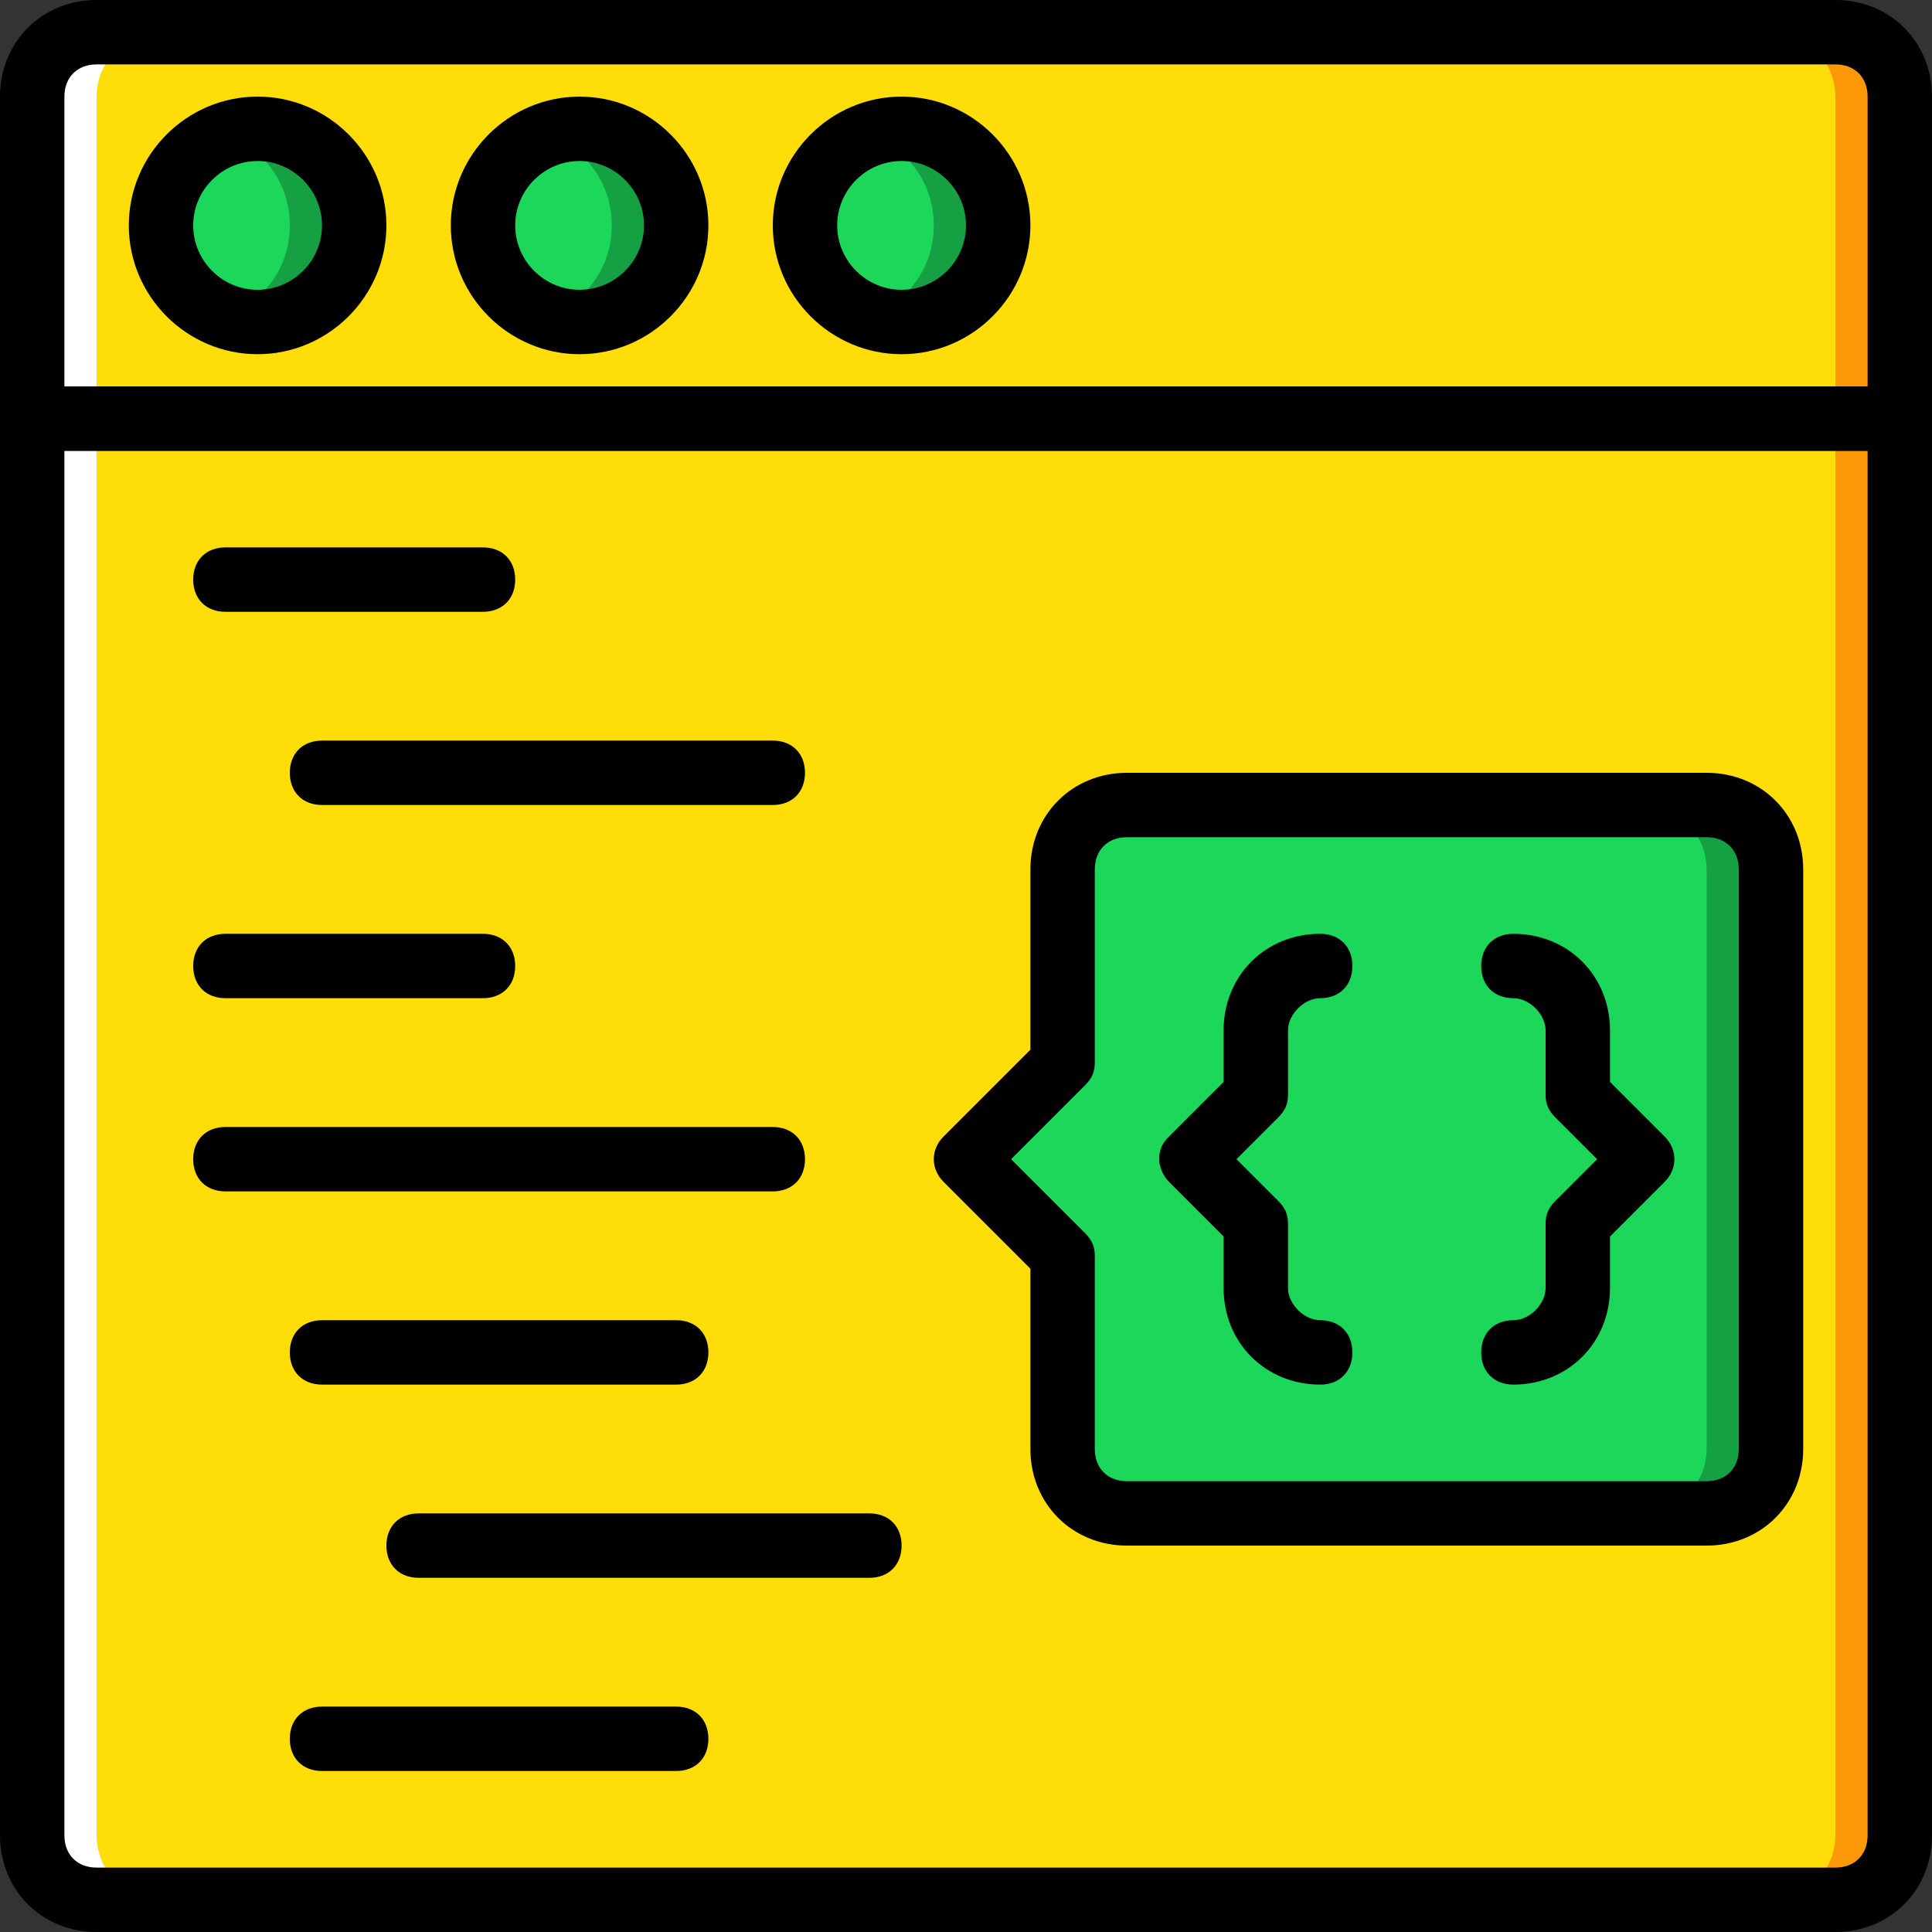
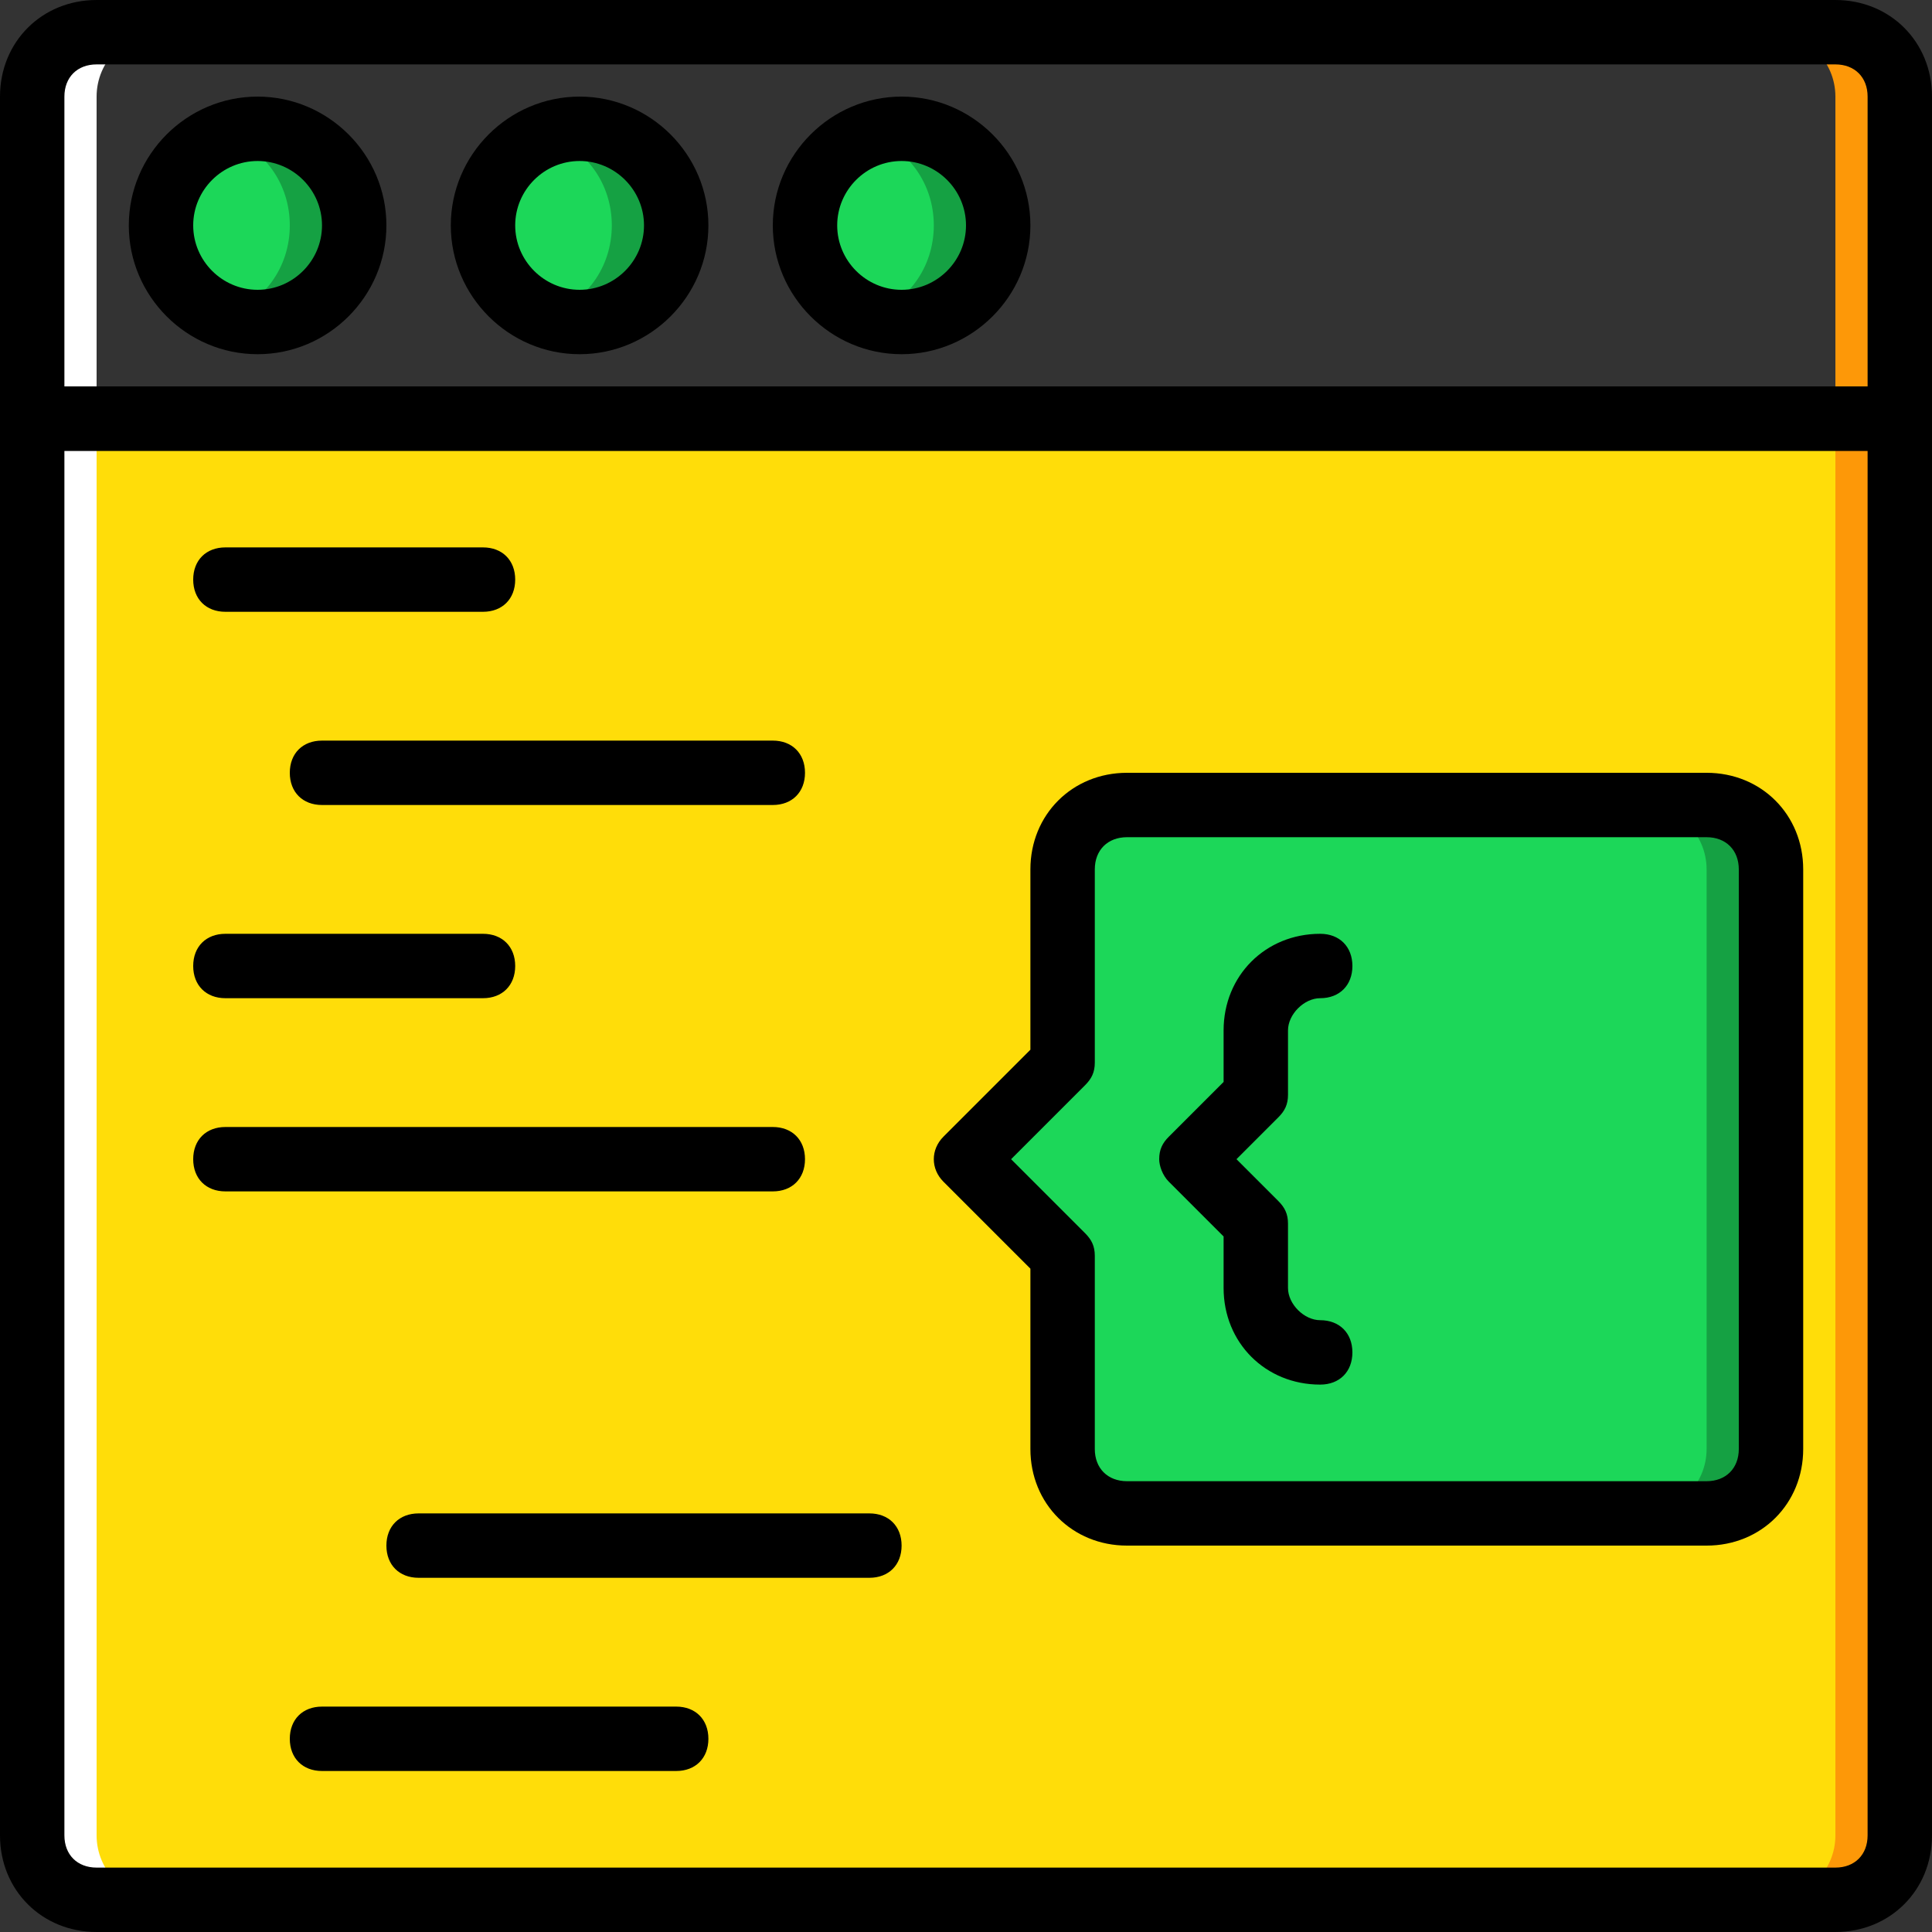
<svg xmlns="http://www.w3.org/2000/svg" height="800px" width="800px" version="1.1" id="Layer_1" viewBox="0 0 512 512" xml:space="preserve">
  <rect x="0" y="0" width="512" height="512" fill="#333333" stroke="none" />
  <g transform="translate(1 1)">
    <g>
      <path style="fill:#FFDD09;" d="M485.4,502.467H24.6c-9.387,0-17.067-7.68-17.067-17.067V109.933h494.933V485.4    C502.467,494.787,494.787,502.467,485.4,502.467" />
-       <path style="fill:#FFDD09;" d="M502.467,109.933H7.533V24.6c0-9.387,7.68-17.067,17.067-17.067h460.8    c9.387,0,17.067,7.68,17.067,17.067V109.933z" />
    </g>
    <g>
      <path style="fill:#FD9808;" d="M485.4,109.933V485.4c0,9.387-7.68,17.067-17.067,17.067H485.4c9.387,0,17.067-7.68,17.067-17.067    V109.933H485.4z" />
      <path style="fill:#FD9808;" d="M485.4,7.533h-17.067c9.387,0,17.067,7.68,17.067,17.067v85.333h17.067V24.6    C502.467,15.213,494.787,7.533,485.4,7.533" />
    </g>
    <g>
      <path style="fill:#FFFFFF;" d="M24.6,109.933V485.4c0,9.387,7.68,17.067,17.067,17.067H24.6c-9.387,0-17.067-7.68-17.067-17.067    V109.933H24.6z" />
      <path style="fill:#FFFFFF;" d="M24.6,7.533h17.067C32.28,7.533,24.6,15.213,24.6,24.6v85.333H7.533V24.6    C7.533,15.213,15.213,7.533,24.6,7.533" />
    </g>
    <g>
      <path style="fill:#1CD759;" d="M92.867,58.733c0-14.507-11.093-25.6-25.6-25.6s-25.6,11.093-25.6,25.6s11.093,25.6,25.6,25.6    S92.867,73.24,92.867,58.733" />
      <path style="fill:#1CD759;" d="M178.2,58.733c0-14.507-11.093-25.6-25.6-25.6c-14.507,0-25.6,11.093-25.6,25.6    s11.093,25.6,25.6,25.6C167.107,84.333,178.2,73.24,178.2,58.733" />
      <path style="fill:#1CD759;" d="M263.533,58.733c0-14.507-11.093-25.6-25.6-25.6c-14.507,0-25.6,11.093-25.6,25.6    s11.093,25.6,25.6,25.6C252.44,84.333,263.533,73.24,263.533,58.733" />
      <path style="fill:#1CD759;" d="M468.333,383V229.4c0-9.387-7.68-17.067-17.067-17.067h-153.6c-9.387,0-17.067,7.68-17.067,17.067    v51.2L255,306.2l25.6,25.6V383c0,9.387,7.68,17.067,17.067,17.067h153.6C460.653,400.067,468.333,392.387,468.333,383" />
    </g>
    <g>
      <path style="fill:#15A143;" d="M451.267,212.333H434.2c9.387,0,17.067,7.68,17.067,17.067V383c0,9.387-7.68,17.067-17.067,17.067    h17.067c9.387,0,17.067-7.68,17.067-17.067V229.4C468.333,220.013,460.653,212.333,451.267,212.333" />
      <path style="fill:#15A143;" d="M237.933,33.133c-3.413,0-5.973,0.853-8.533,1.707c10.24,3.413,17.067,12.8,17.067,23.893    s-6.827,20.48-17.067,23.893c2.56,0.853,5.12,1.707,8.533,1.707c14.507,0,25.6-11.093,25.6-25.6S252.44,33.133,237.933,33.133" />
      <path style="fill:#15A143;" d="M152.6,33.133c-3.413,0-5.973,0.853-8.533,1.707c10.24,3.413,17.067,12.8,17.067,23.893    s-6.827,20.48-17.067,23.893c2.56,0.853,5.12,1.707,8.533,1.707c14.507,0,25.6-11.093,25.6-25.6S167.107,33.133,152.6,33.133" />
      <path style="fill:#15A143;" d="M67.267,33.133c-3.413,0-5.973,0.853-8.533,1.707C68.973,38.253,75.8,47.64,75.8,58.733    s-6.827,20.48-17.067,23.893c2.56,0.853,5.12,1.707,8.533,1.707c14.507,0,25.6-11.093,25.6-25.6S81.773,33.133,67.267,33.133" />
    </g>
    <path d="M485.4,511H24.6C10.093,511-1,499.907-1,485.4V109.933c0-5.12,3.413-8.533,8.533-8.533h494.933   c5.12,0,8.533,3.413,8.533,8.533V485.4C511,499.907,499.907,511,485.4,511z M16.067,118.467V485.4c0,5.12,3.413,8.533,8.533,8.533   h460.8c5.12,0,8.533-3.413,8.533-8.533V118.467H16.067z" />
    <path d="M502.467,118.467H7.533c-5.12,0-8.533-3.413-8.533-8.533V24.6C-1,10.093,10.093-1,24.6-1h460.8   C499.907-1,511,10.093,511,24.6v85.333C511,115.053,507.587,118.467,502.467,118.467z M16.067,101.4h477.867V24.6   c0-5.12-3.413-8.533-8.533-8.533H24.6c-5.12,0-8.533,3.413-8.533,8.533V101.4z" />
    <path d="M67.267,92.867c-18.773,0-34.133-15.36-34.133-34.133S48.493,24.6,67.267,24.6S101.4,39.96,101.4,58.733   S86.04,92.867,67.267,92.867z M67.267,41.667c-9.387,0-17.067,7.68-17.067,17.067S57.88,75.8,67.267,75.8   s17.067-7.68,17.067-17.067S76.653,41.667,67.267,41.667z" />
    <path d="M152.6,92.867c-18.773,0-34.133-15.36-34.133-34.133S133.827,24.6,152.6,24.6s34.133,15.36,34.133,34.133   S171.373,92.867,152.6,92.867z M152.6,41.667c-9.387,0-17.067,7.68-17.067,17.067S143.213,75.8,152.6,75.8   s17.067-7.68,17.067-17.067S161.987,41.667,152.6,41.667z" />
    <path d="M237.933,92.867c-18.773,0-34.133-15.36-34.133-34.133S219.16,24.6,237.933,24.6s34.133,15.36,34.133,34.133   S256.707,92.867,237.933,92.867z M237.933,41.667c-9.387,0-17.067,7.68-17.067,17.067s7.68,17.067,17.067,17.067   S255,68.12,255,58.733S247.32,41.667,237.933,41.667z" />
    <path d="M127,161.133H58.733c-5.12,0-8.533-3.413-8.533-8.533c0-5.12,3.413-8.533,8.533-8.533H127c5.12,0,8.533,3.413,8.533,8.533   C135.533,157.72,132.12,161.133,127,161.133z" />
    <path d="M127,263.533H58.733c-5.12,0-8.533-3.413-8.533-8.533s3.413-8.533,8.533-8.533H127c5.12,0,8.533,3.413,8.533,8.533   S132.12,263.533,127,263.533z" />
    <path d="M203.8,212.333H84.333c-5.12,0-8.533-3.413-8.533-8.533c0-5.12,3.413-8.533,8.533-8.533H203.8   c5.12,0,8.533,3.413,8.533,8.533C212.333,208.92,208.92,212.333,203.8,212.333z" />
    <path d="M203.8,314.733H58.733c-5.12,0-8.533-3.413-8.533-8.533s3.413-8.533,8.533-8.533H203.8c5.12,0,8.533,3.413,8.533,8.533   S208.92,314.733,203.8,314.733z" />
-     <path d="M178.2,365.933H84.333c-5.12,0-8.533-3.413-8.533-8.533s3.413-8.533,8.533-8.533H178.2c5.12,0,8.533,3.413,8.533,8.533   S183.32,365.933,178.2,365.933z" />
    <path d="M178.2,468.333H84.333c-5.12,0-8.533-3.413-8.533-8.533s3.413-8.533,8.533-8.533H178.2c5.12,0,8.533,3.413,8.533,8.533   S183.32,468.333,178.2,468.333z" />
    <path d="M229.4,417.133H109.933c-5.12,0-8.533-3.413-8.533-8.533c0-5.12,3.413-8.533,8.533-8.533H229.4   c5.12,0,8.533,3.413,8.533,8.533C237.933,413.72,234.52,417.133,229.4,417.133z" />
    <path d="M451.267,408.6h-153.6c-14.507,0-25.6-11.093-25.6-25.6v-47.787l-23.04-23.04c-3.413-3.413-3.413-8.533,0-11.947   l23.04-23.04V229.4c0-14.507,11.093-25.6,25.6-25.6h153.6c14.507,0,25.6,11.093,25.6,25.6V383   C476.867,397.507,465.773,408.6,451.267,408.6z M266.947,306.2l19.627,19.627c1.707,1.707,2.56,3.413,2.56,5.973V383   c0,5.12,3.413,8.533,8.533,8.533h153.6c5.12,0,8.533-3.413,8.533-8.533V229.4c0-5.12-3.413-8.533-8.533-8.533h-153.6   c-5.12,0-8.533,3.413-8.533,8.533v51.2c0,2.56-0.853,4.267-2.56,5.973L266.947,306.2z" />
    <path d="M348.867,365.933c-14.507,0-25.6-11.093-25.6-25.6V326.68l-14.507-14.507c-1.707-1.707-2.56-4.267-2.56-5.973   c0-2.56,0.853-4.267,2.56-5.973l14.507-14.507v-13.653c0-14.507,11.093-25.6,25.6-25.6c5.12,0,8.533,3.413,8.533,8.533   s-3.413,8.533-8.533,8.533c-4.267,0-8.533,4.267-8.533,8.533v17.067c0,2.56-0.853,4.267-2.56,5.973L326.68,306.2l11.093,11.093   c1.707,1.707,2.56,3.413,2.56,5.973v17.067c0,4.267,4.267,8.533,8.533,8.533c5.12,0,8.533,3.413,8.533,8.533   S353.987,365.933,348.867,365.933z" />
-     <path d="M400.067,365.933c-5.12,0-8.533-3.413-8.533-8.533s3.413-8.533,8.533-8.533c4.267,0,8.533-4.267,8.533-8.533v-17.067   c0-2.56,0.853-4.267,2.56-5.973l11.093-11.093l-11.093-11.093c-1.707-1.707-2.56-3.413-2.56-5.973v-17.067   c0-4.267-4.267-8.533-8.533-8.533c-5.12,0-8.533-3.413-8.533-8.533s3.413-8.533,8.533-8.533c14.507,0,25.6,11.093,25.6,25.6v13.653   l14.507,14.507c3.413,3.413,3.413,8.533,0,11.947l-14.507,14.507v13.653C425.667,354.84,414.573,365.933,400.067,365.933z" />
  </g>
</svg>